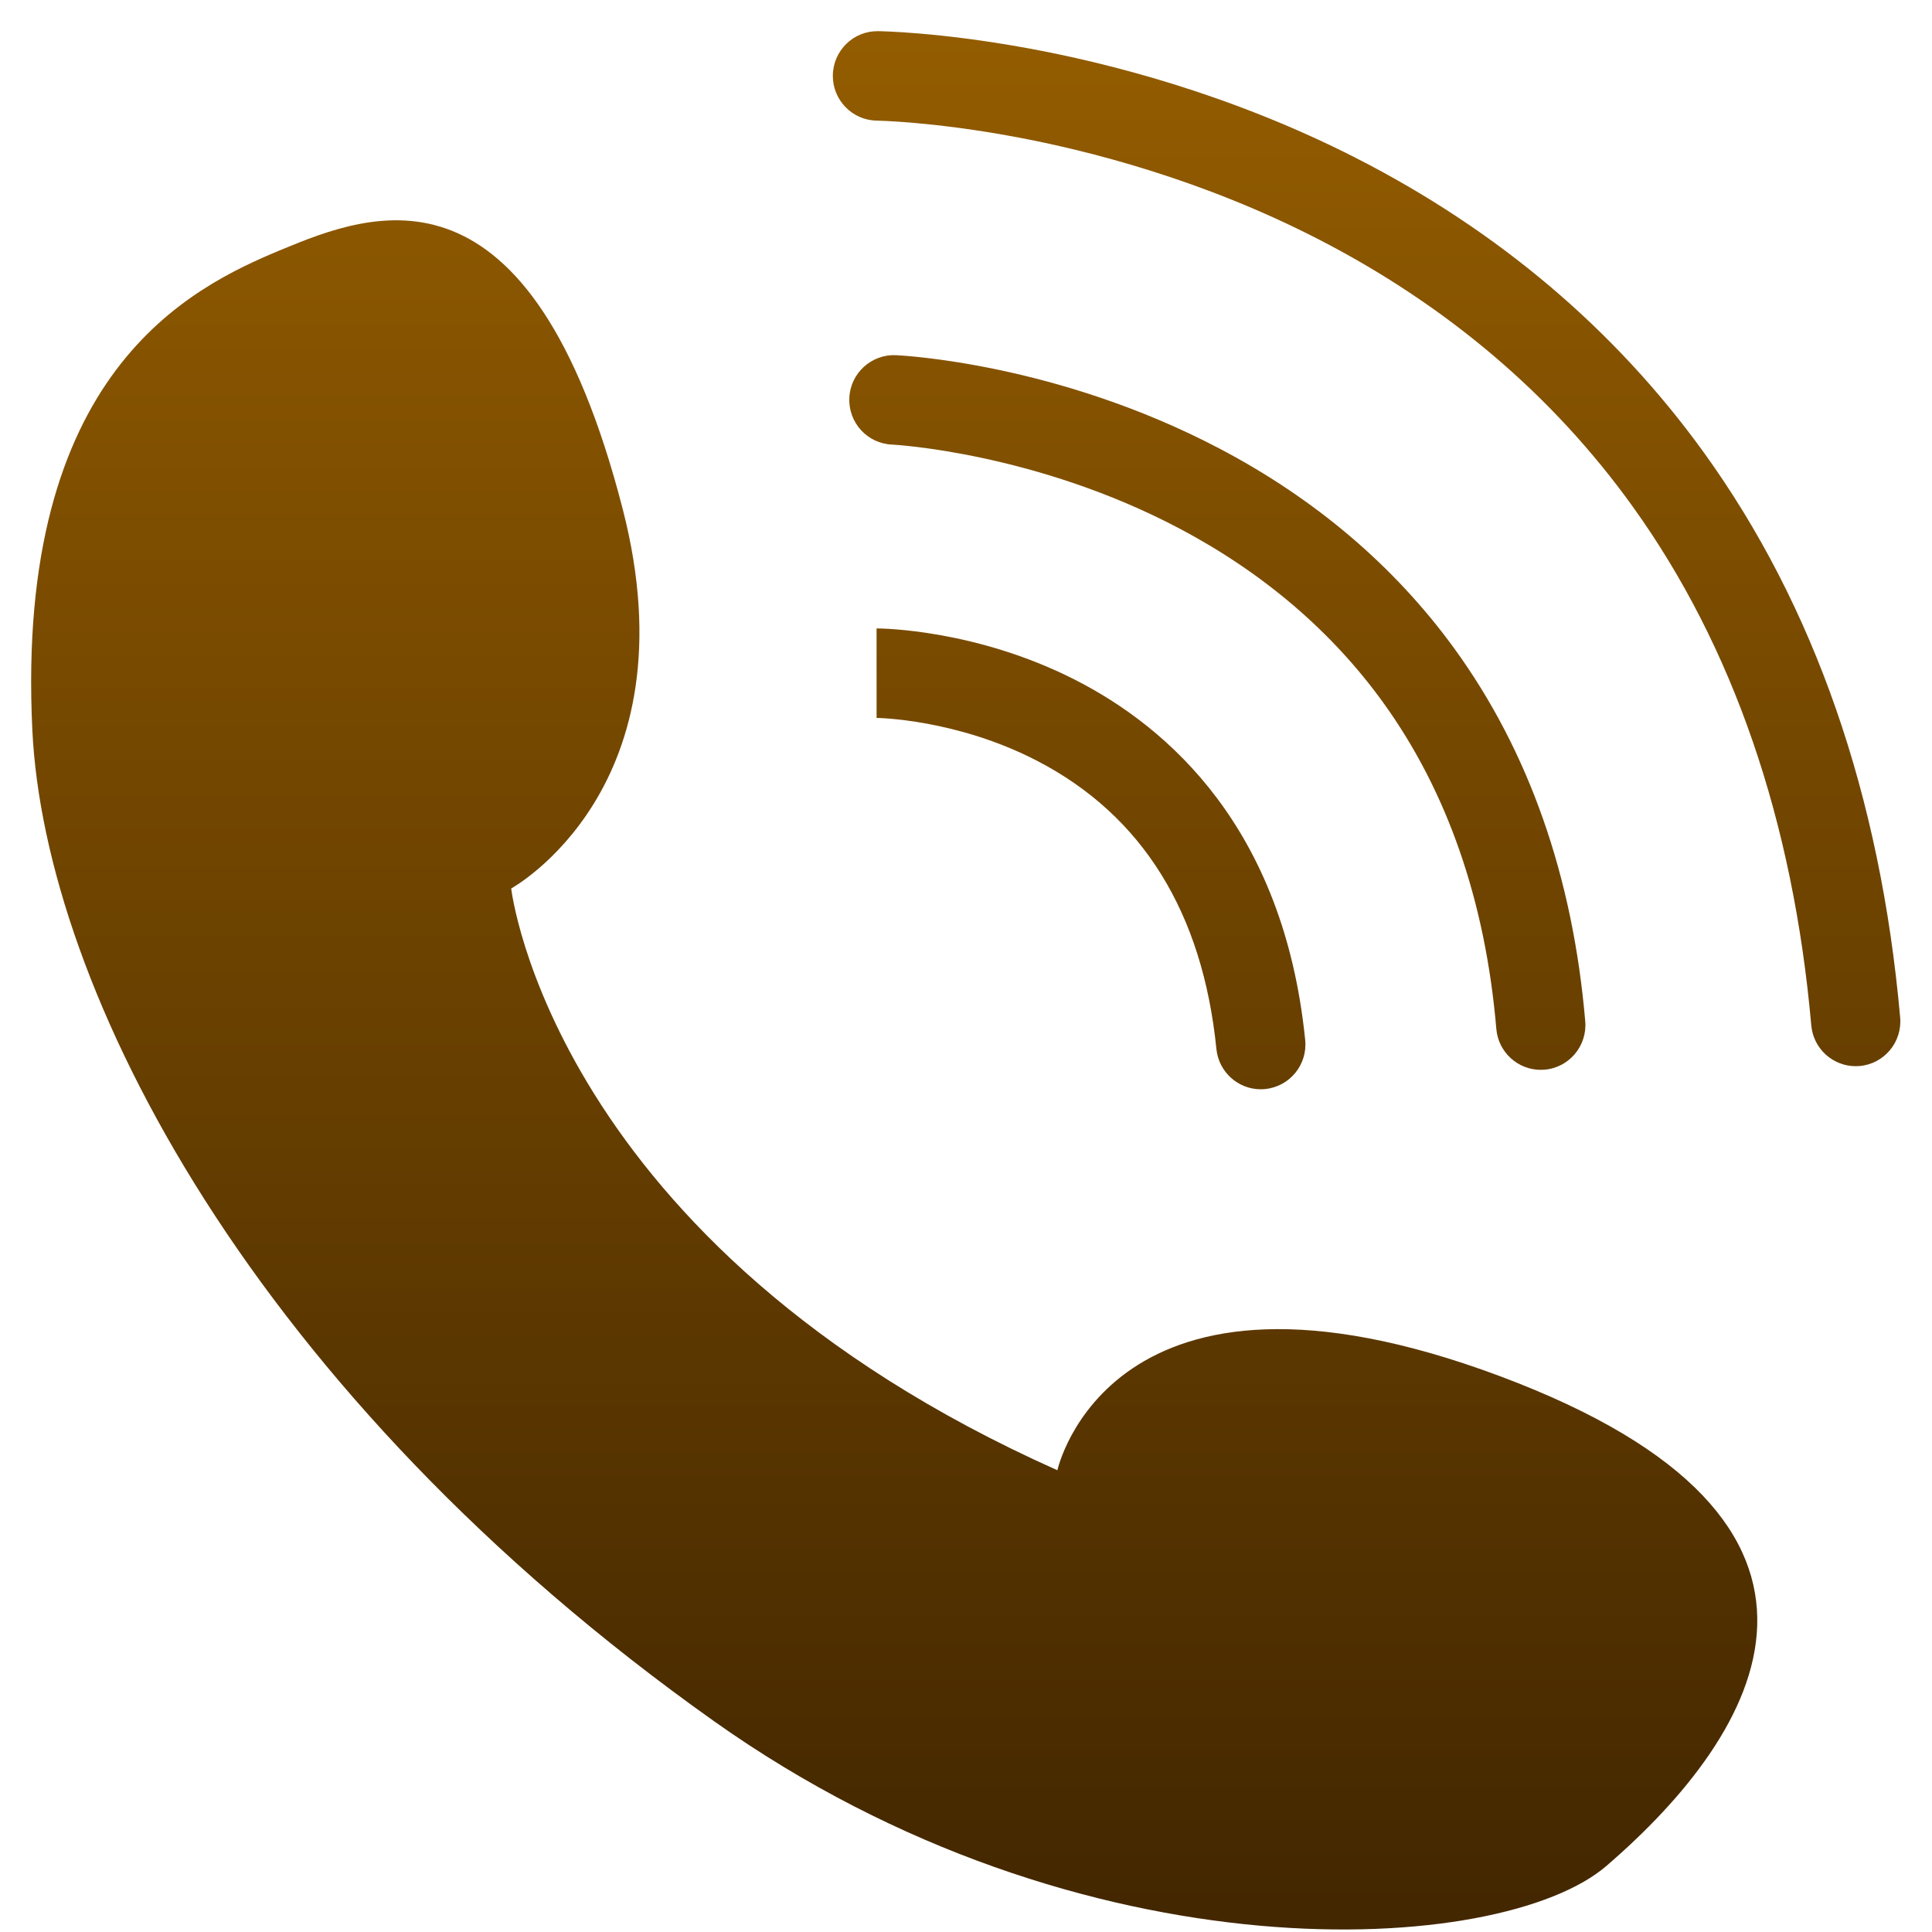
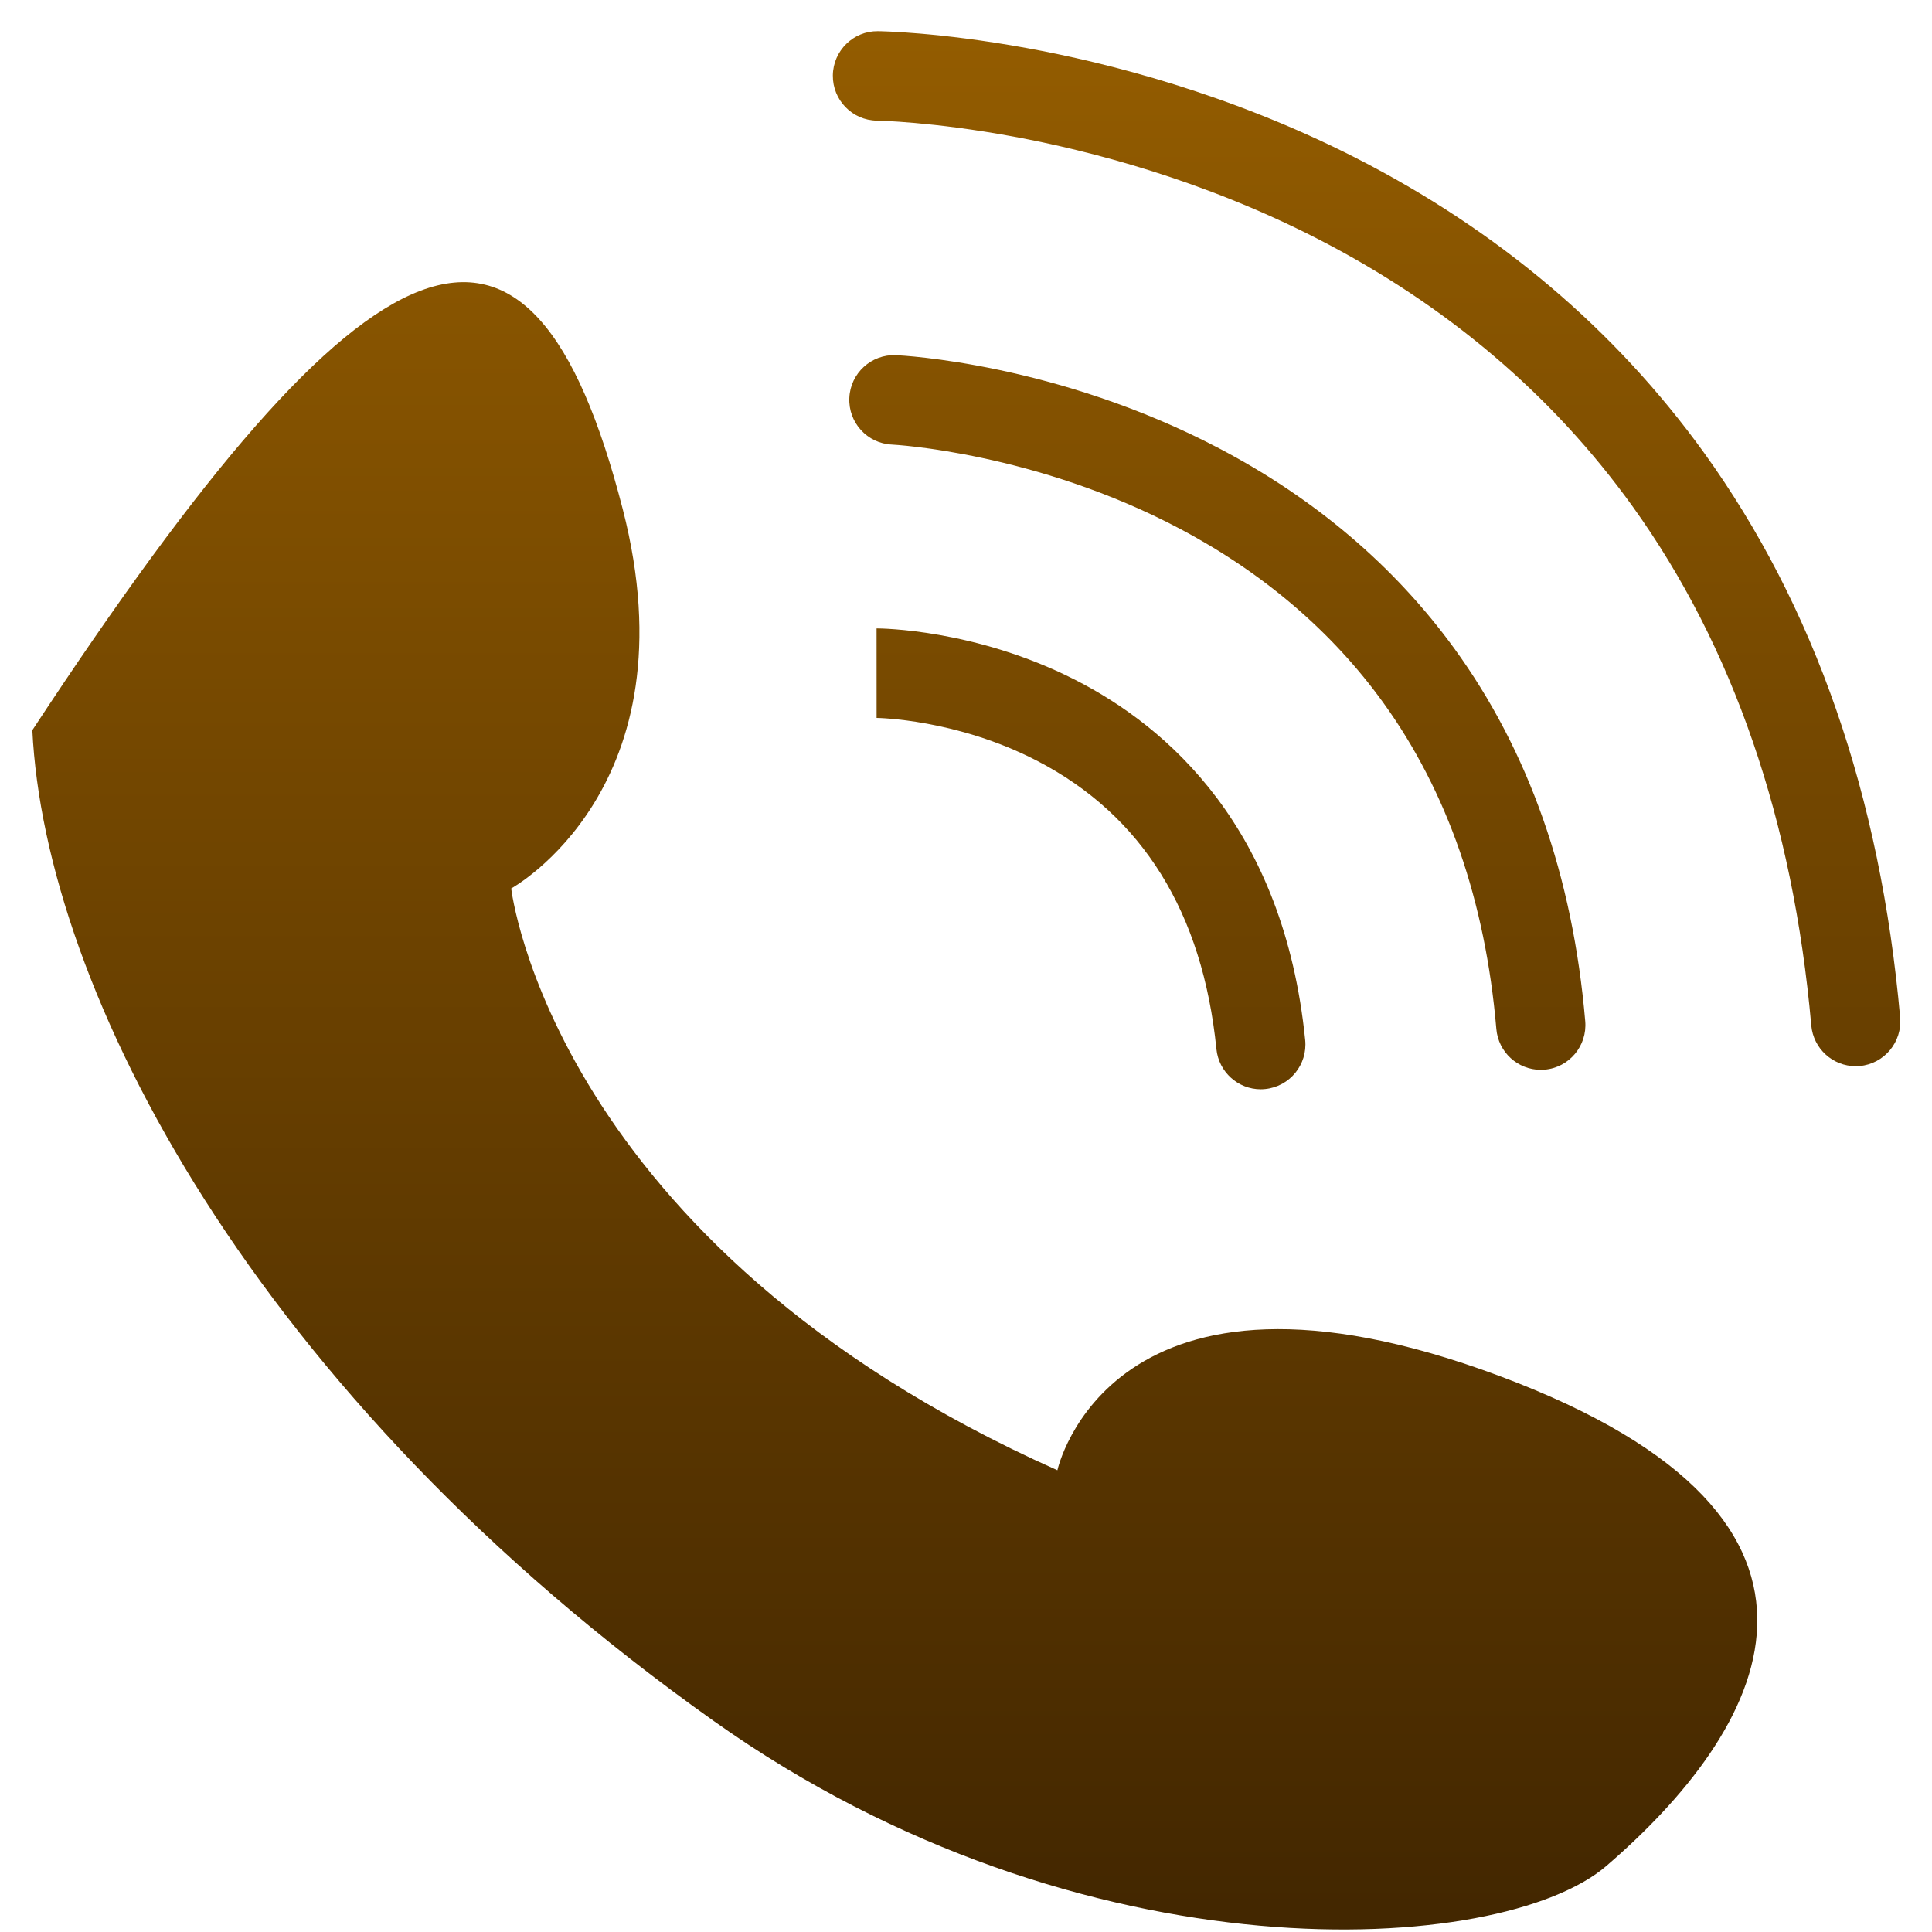
<svg xmlns="http://www.w3.org/2000/svg" xmlns:xlink="http://www.w3.org/1999/xlink" width="62px" height="62px" viewBox="0 0 62 62" version="1.1">
  <title>Artboard 2</title>
  <desc>Created with Sketch.</desc>
  <defs>
    <linearGradient x1="50%" y1="0%" x2="50%" y2="100%" id="linearGradient-1">
      <stop stop-color="#935C00" offset="0%" />
      <stop stop-color="#402500" offset="100%" />
    </linearGradient>
-     <path d="M47.127,43.16 C59.644,47.835 55.506,54.617 50.546,58.884 C47.186,61.774 33.769,62.644 21.912,54.234 C7.116,43.739 0.44,30.742 0.038,22.432 C-0.517,10.953 5.088,8.233 8.025,7.015 C10.962,5.798 16.019,3.824 18.984,15.337 C21.291,24.293 15.405,27.512 15.405,27.512 C15.405,27.512 16.709,38.939 32.933,46.182 C32.933,46.182 34.61,38.485 47.127,43.16 Z M32.291,23.42 C29.692,22.07 27.152,22.039 27.126,22.039 L27.131,22.039 L27.13,19.167 C27.258,19.167 30.291,19.185 33.492,20.811 C36.486,22.332 40.199,25.573 40.885,32.375 C40.964,33.164 40.391,33.868 39.604,33.948 C39.555,33.953 39.507,33.956 39.459,33.956 C38.733,33.956 38.111,33.404 38.036,32.664 C37.594,28.281 35.661,25.171 32.291,23.42 Z M43.389,21.547 C41.744,19.268 39.553,17.394 36.877,15.975 C32.227,13.51 27.668,13.269 27.622,13.267 C26.832,13.232 26.221,12.562 26.256,11.77 C26.29,10.978 26.96,10.364 27.75,10.398 C27.958,10.408 32.907,10.654 38.114,13.384 C41.205,15.004 43.746,17.165 45.667,19.806 C48.06,23.098 49.475,27.124 49.872,31.774 C49.939,32.564 49.356,33.26 48.568,33.327 C48.526,33.331 48.485,33.332 48.444,33.332 C47.709,33.332 47.083,32.768 47.019,32.019 C46.67,27.923 45.448,24.4 43.389,21.547 Z M59.978,31.652 C60.048,32.442 59.467,33.139 58.679,33.21 C58.636,33.214 58.593,33.215 58.551,33.215 C57.817,33.215 57.193,32.653 57.126,31.907 C56.544,25.343 54.617,19.743 51.4,15.262 C48.835,11.689 45.437,8.799 41.301,6.673 C37.582,4.761 33.938,3.83 31.536,3.385 C28.915,2.9 27.158,2.872 27.14,2.871 C26.351,2.861 25.718,2.211 25.727,1.419 C25.736,0.627 26.385,-0.009 27.173,9.92549045e-05 C27.251,0.001 29.122,0.027 31.944,0.541 C34.533,1.012 38.467,2.007 42.503,4.064 C47.072,6.393 50.832,9.577 53.681,13.525 C57.228,18.441 59.347,24.54 59.978,31.652 Z" id="path-2" />
+     <path d="M47.127,43.16 C59.644,47.835 55.506,54.617 50.546,58.884 C47.186,61.774 33.769,62.644 21.912,54.234 C7.116,43.739 0.44,30.742 0.038,22.432 C10.962,5.798 16.019,3.824 18.984,15.337 C21.291,24.293 15.405,27.512 15.405,27.512 C15.405,27.512 16.709,38.939 32.933,46.182 C32.933,46.182 34.61,38.485 47.127,43.16 Z M32.291,23.42 C29.692,22.07 27.152,22.039 27.126,22.039 L27.131,22.039 L27.13,19.167 C27.258,19.167 30.291,19.185 33.492,20.811 C36.486,22.332 40.199,25.573 40.885,32.375 C40.964,33.164 40.391,33.868 39.604,33.948 C39.555,33.953 39.507,33.956 39.459,33.956 C38.733,33.956 38.111,33.404 38.036,32.664 C37.594,28.281 35.661,25.171 32.291,23.42 Z M43.389,21.547 C41.744,19.268 39.553,17.394 36.877,15.975 C32.227,13.51 27.668,13.269 27.622,13.267 C26.832,13.232 26.221,12.562 26.256,11.77 C26.29,10.978 26.96,10.364 27.75,10.398 C27.958,10.408 32.907,10.654 38.114,13.384 C41.205,15.004 43.746,17.165 45.667,19.806 C48.06,23.098 49.475,27.124 49.872,31.774 C49.939,32.564 49.356,33.26 48.568,33.327 C48.526,33.331 48.485,33.332 48.444,33.332 C47.709,33.332 47.083,32.768 47.019,32.019 C46.67,27.923 45.448,24.4 43.389,21.547 Z M59.978,31.652 C60.048,32.442 59.467,33.139 58.679,33.21 C58.636,33.214 58.593,33.215 58.551,33.215 C57.817,33.215 57.193,32.653 57.126,31.907 C56.544,25.343 54.617,19.743 51.4,15.262 C48.835,11.689 45.437,8.799 41.301,6.673 C37.582,4.761 33.938,3.83 31.536,3.385 C28.915,2.9 27.158,2.872 27.14,2.871 C26.351,2.861 25.718,2.211 25.727,1.419 C25.736,0.627 26.385,-0.009 27.173,9.92549045e-05 C27.251,0.001 29.122,0.027 31.944,0.541 C34.533,1.012 38.467,2.007 42.503,4.064 C47.072,6.393 50.832,9.577 53.681,13.525 C57.228,18.441 59.347,24.54 59.978,31.652 Z" id="path-2" />
  </defs>
  <g id="Artboard-2" stroke="none" stroke-width="1" fill="none" fill-rule="evenodd">
    <g id="Group-11" transform="translate(1, 1)">
      <g id="Bitmap">
        <mask id="mask-3" fill="white">
          <use xlink:href="#path-2" />
        </mask>
        <use id="Mask" fill="url(#linearGradient-1)" xlink:href="#path-2" />
      </g>
    </g>
  </g>
</svg>